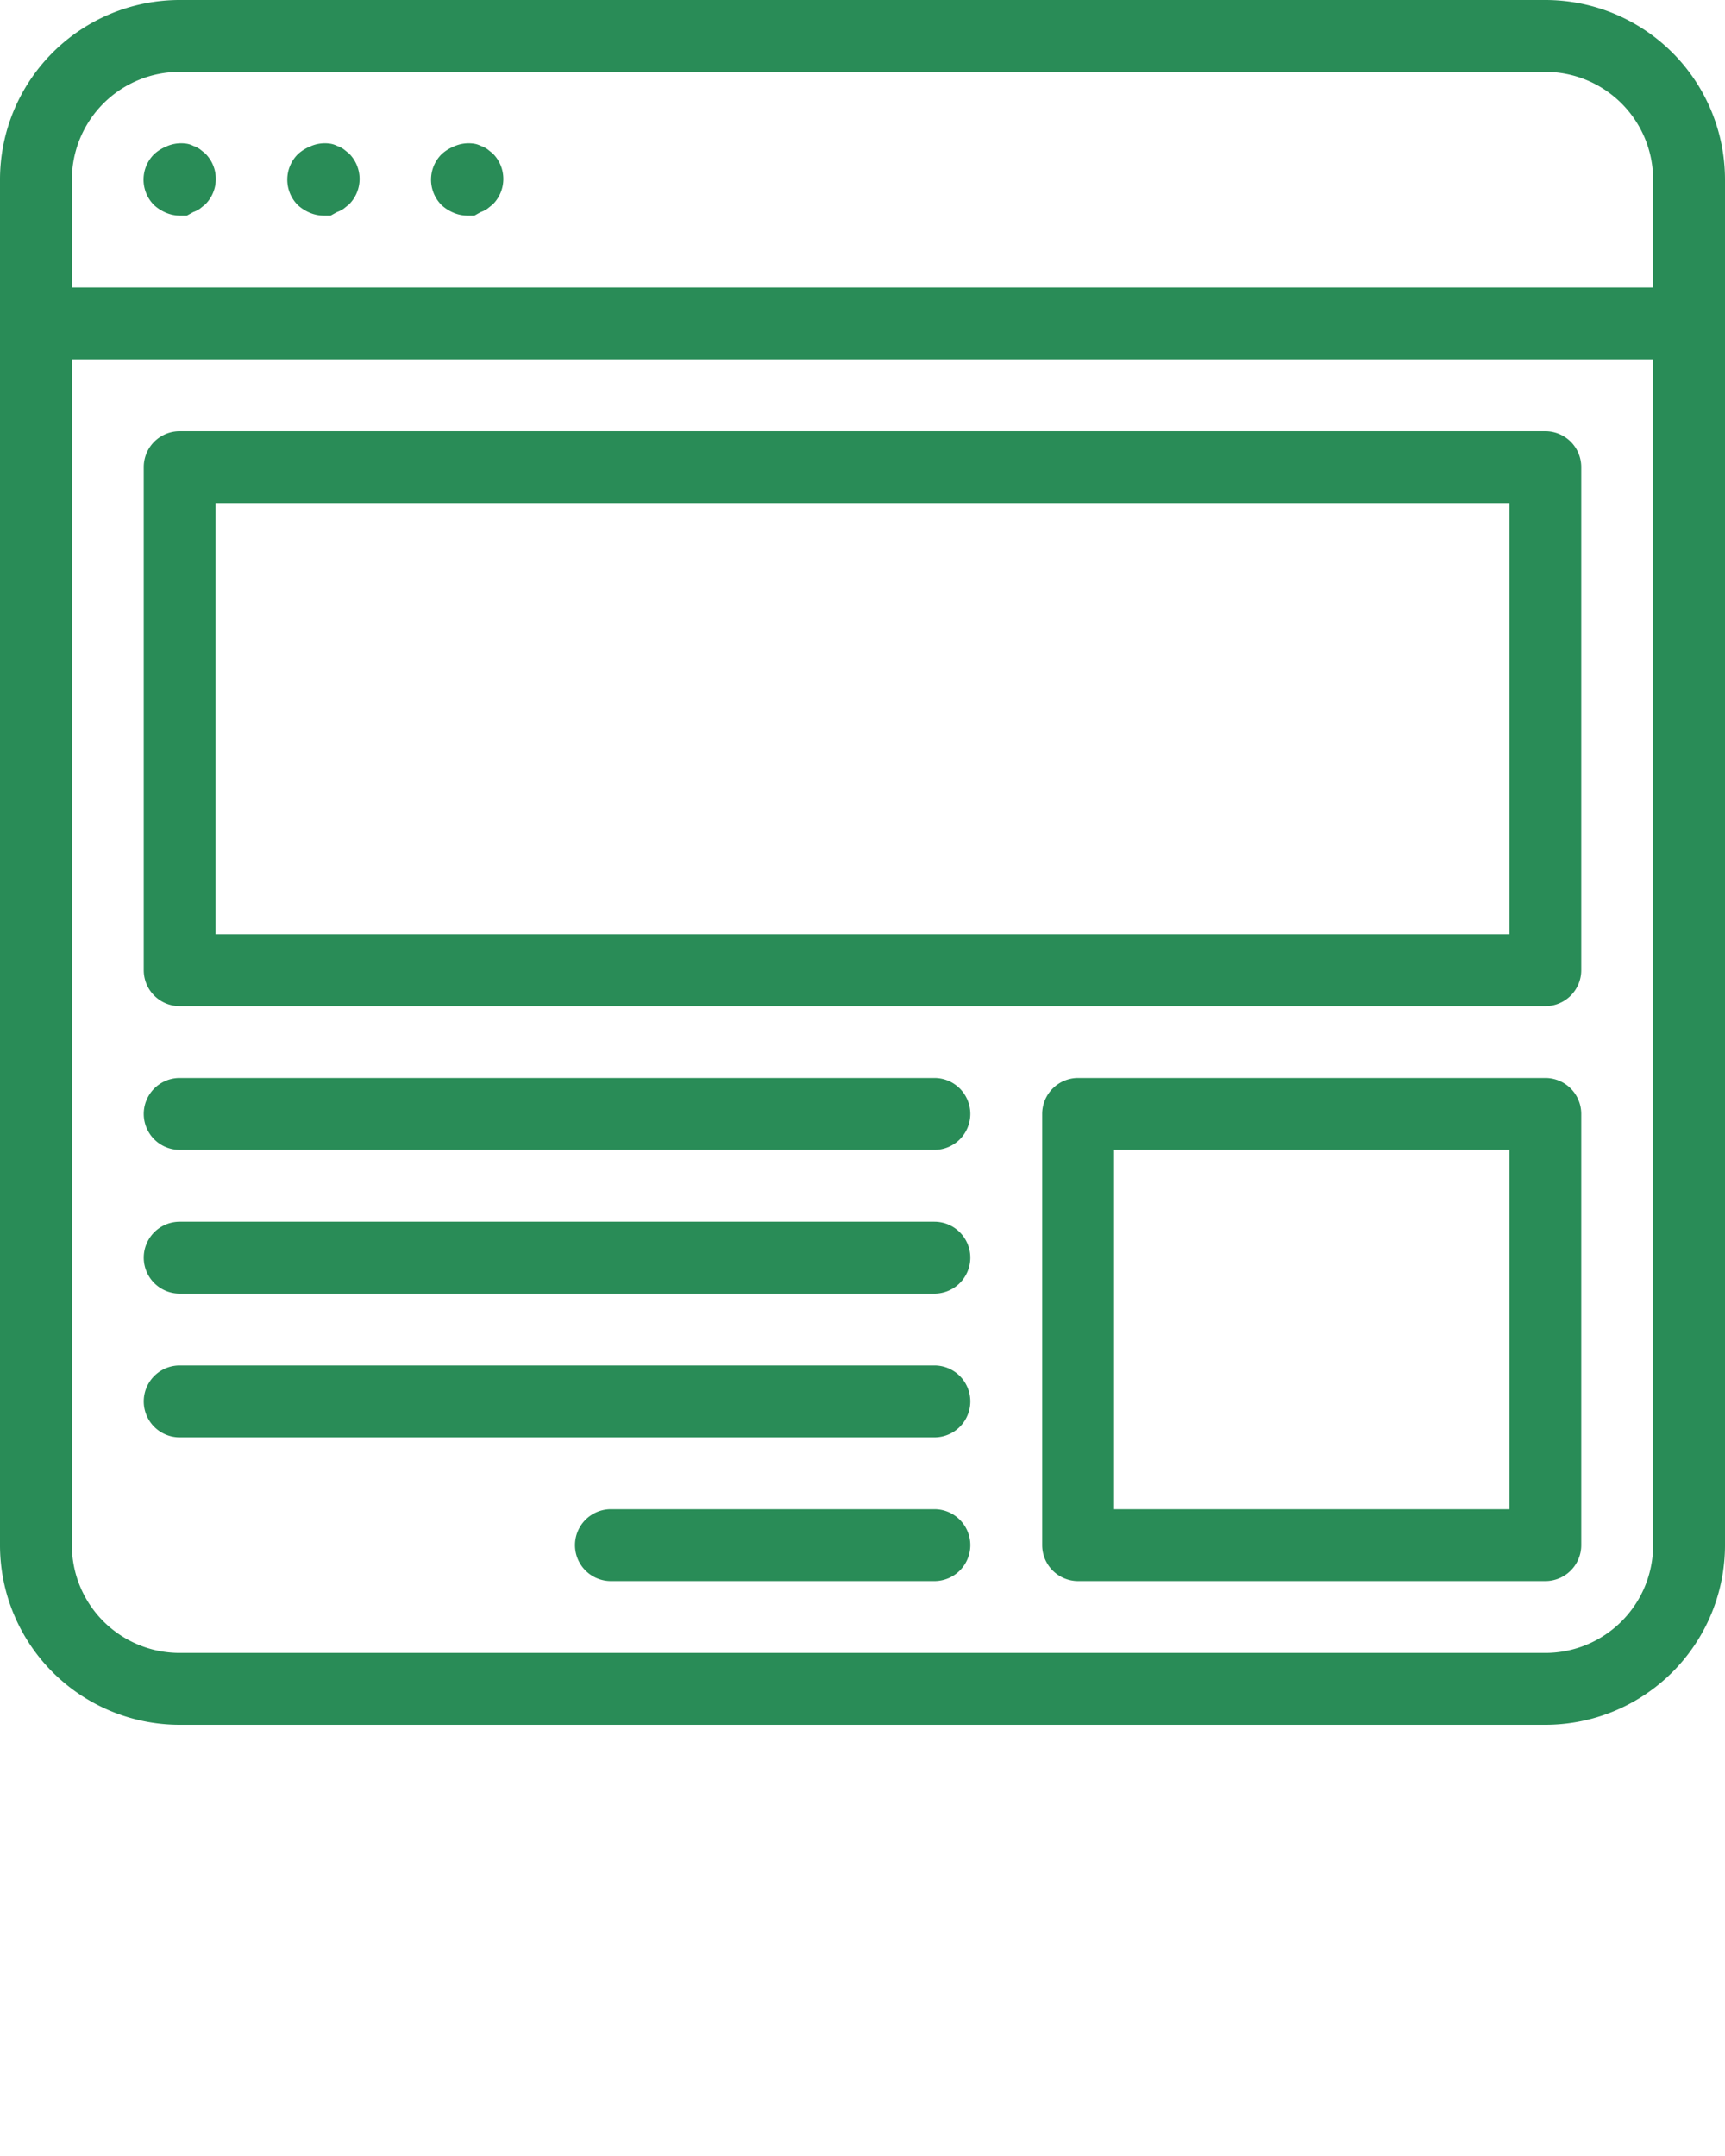
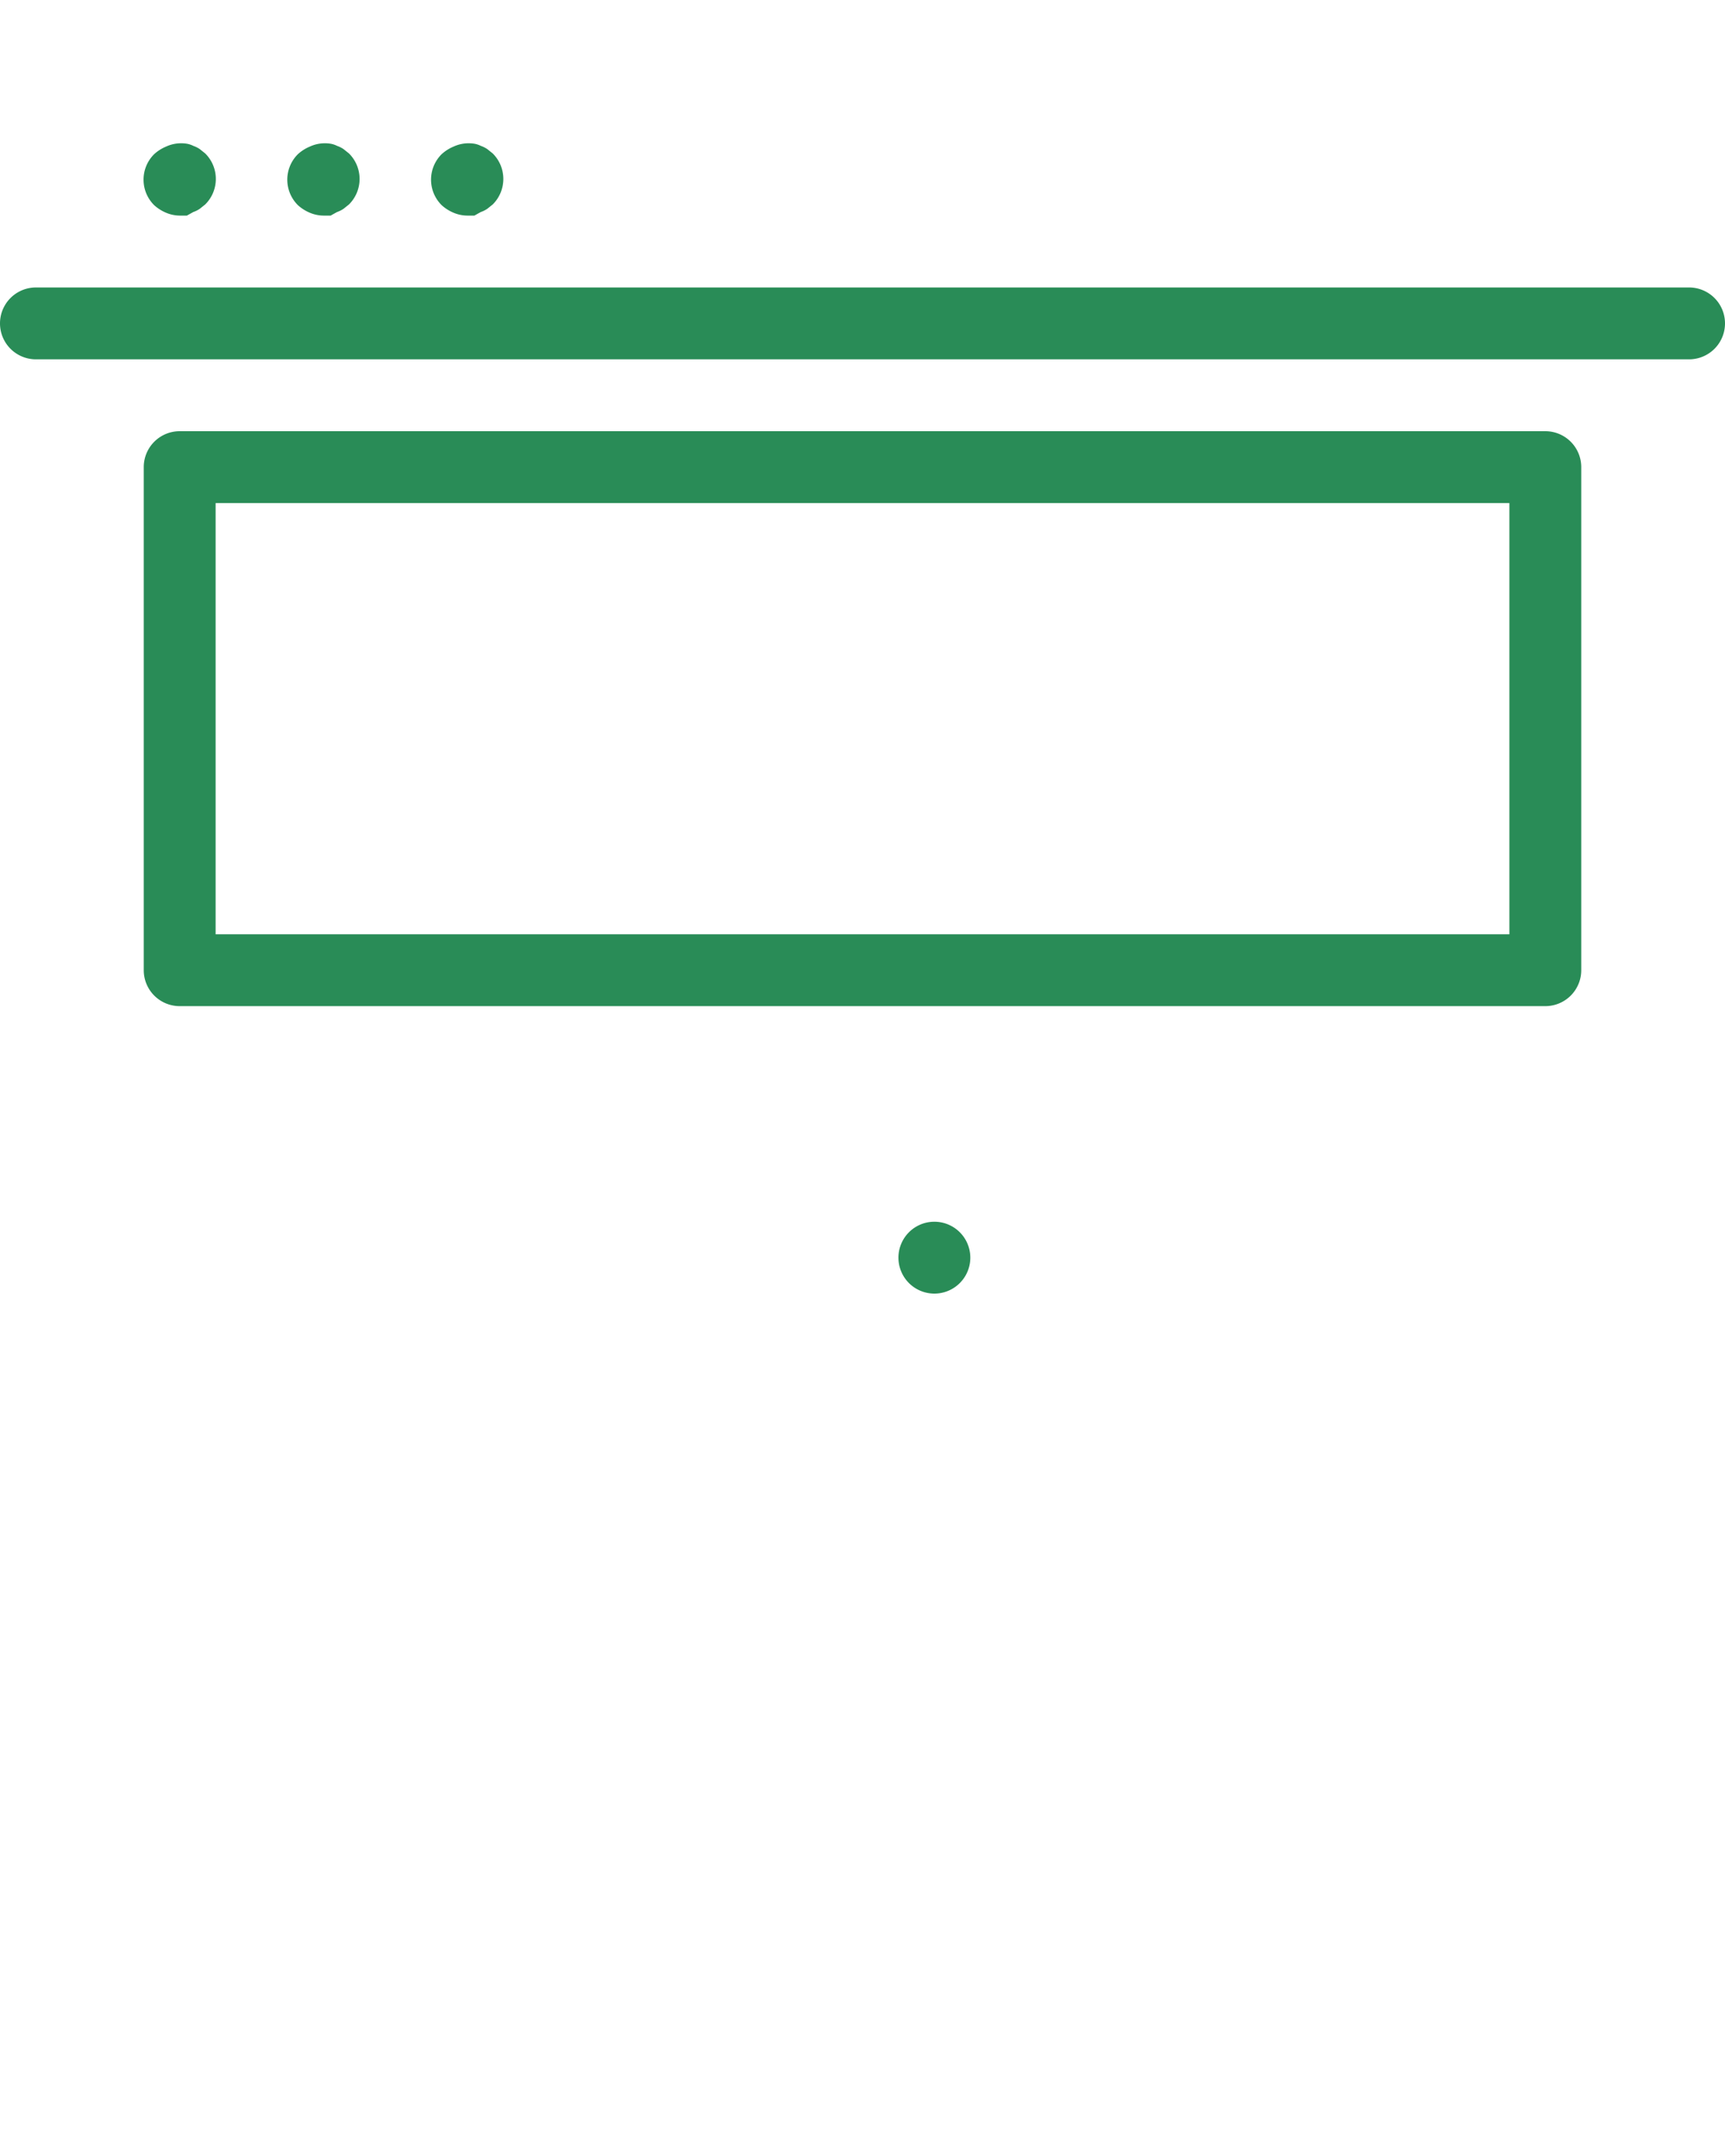
<svg xmlns="http://www.w3.org/2000/svg" data-name="Layer 1" viewBox="0 0 48 60" x="0px" y="0px">
  <title>browser</title>
-   <path style="fill:#298c57" d="M43,48H5a5,5,0,0,1-5-5V5A5,5,0,0,1,5,0H43a5,5,0,0,1,5,5V43A5,5,0,0,1,43,48ZM5,2A3,3,0,0,0,2,5V43a3,3,0,0,0,3,3H43a3,3,0,0,0,3-3V5a3,3,0,0,0-3-3Z" />
  <path style="fill:#298c57" d="M5,6a1,1,0,0,1-.38-.08,1.16,1.16,0,0,1-.33-.21,1,1,0,0,1,0-1.42,1.15,1.15,0,0,1,.33-.21A1,1,0,0,1,5.2,4a.63.63,0,0,1,.18.06.76.76,0,0,1,.18.09l.15.12a1,1,0,0,1,0,1.42l-.15.12a.76.76,0,0,1-.18.09L5.2,6Z" />
  <path style="fill:#298c57" d="M9,6a1,1,0,0,1-.38-.08,1.16,1.16,0,0,1-.33-.21,1,1,0,0,1,0-1.42,1.15,1.15,0,0,1,.33-.21A1,1,0,0,1,9.2,4a.63.63,0,0,1,.18.06.76.76,0,0,1,.18.09l.15.12a1,1,0,0,1,0,1.42l-.15.12a.76.76,0,0,1-.18.09L9.2,6Z" />
  <path style="fill:#298c57" d="M13,6a1,1,0,0,1-.38-.08,1.16,1.16,0,0,1-.33-.21,1,1,0,0,1,0-1.42,1.15,1.15,0,0,1,.33-.21A1,1,0,0,1,13.2,4a.63.63,0,0,1,.18.06.76.76,0,0,1,.18.09l.15.12a1,1,0,0,1,0,1.42l-.15.12a.76.76,0,0,1-.18.09L13.2,6Z" />
  <path style="fill:#298c57" d="M47,10H1A1,1,0,0,1,1,8H47a1,1,0,0,1,0,2Z" />
  <path style="fill:#298c57" d="M43,28H5a1,1,0,0,1-1-1V13a1,1,0,0,1,1-1H43a1,1,0,0,1,1,1V27A1,1,0,0,1,43,28ZM6,26H42V14H6Z" />
-   <path style="fill:#298c57" d="M43,44H30a1,1,0,0,1-1-1V31a1,1,0,0,1,1-1H43a1,1,0,0,1,1,1V43A1,1,0,0,1,43,44ZM31,42H42V32H31Z" />
-   <path style="fill:#298c57" d="M26,32H5a1,1,0,0,1,0-2H26a1,1,0,0,1,0,2Z" />
-   <path style="fill:#298c57" d="M26,36H5a1,1,0,0,1,0-2H26a1,1,0,0,1,0,2Z" />
-   <path style="fill:#298c57" d="M26,40H5a1,1,0,0,1,0-2H26a1,1,0,0,1,0,2Z" />
-   <path style="fill:#298c57" d="M26,44H17a1,1,0,0,1,0-2h9a1,1,0,0,1,0,2Z" />
+   <path style="fill:#298c57" d="M26,36a1,1,0,0,1,0-2H26a1,1,0,0,1,0,2Z" />
</svg>